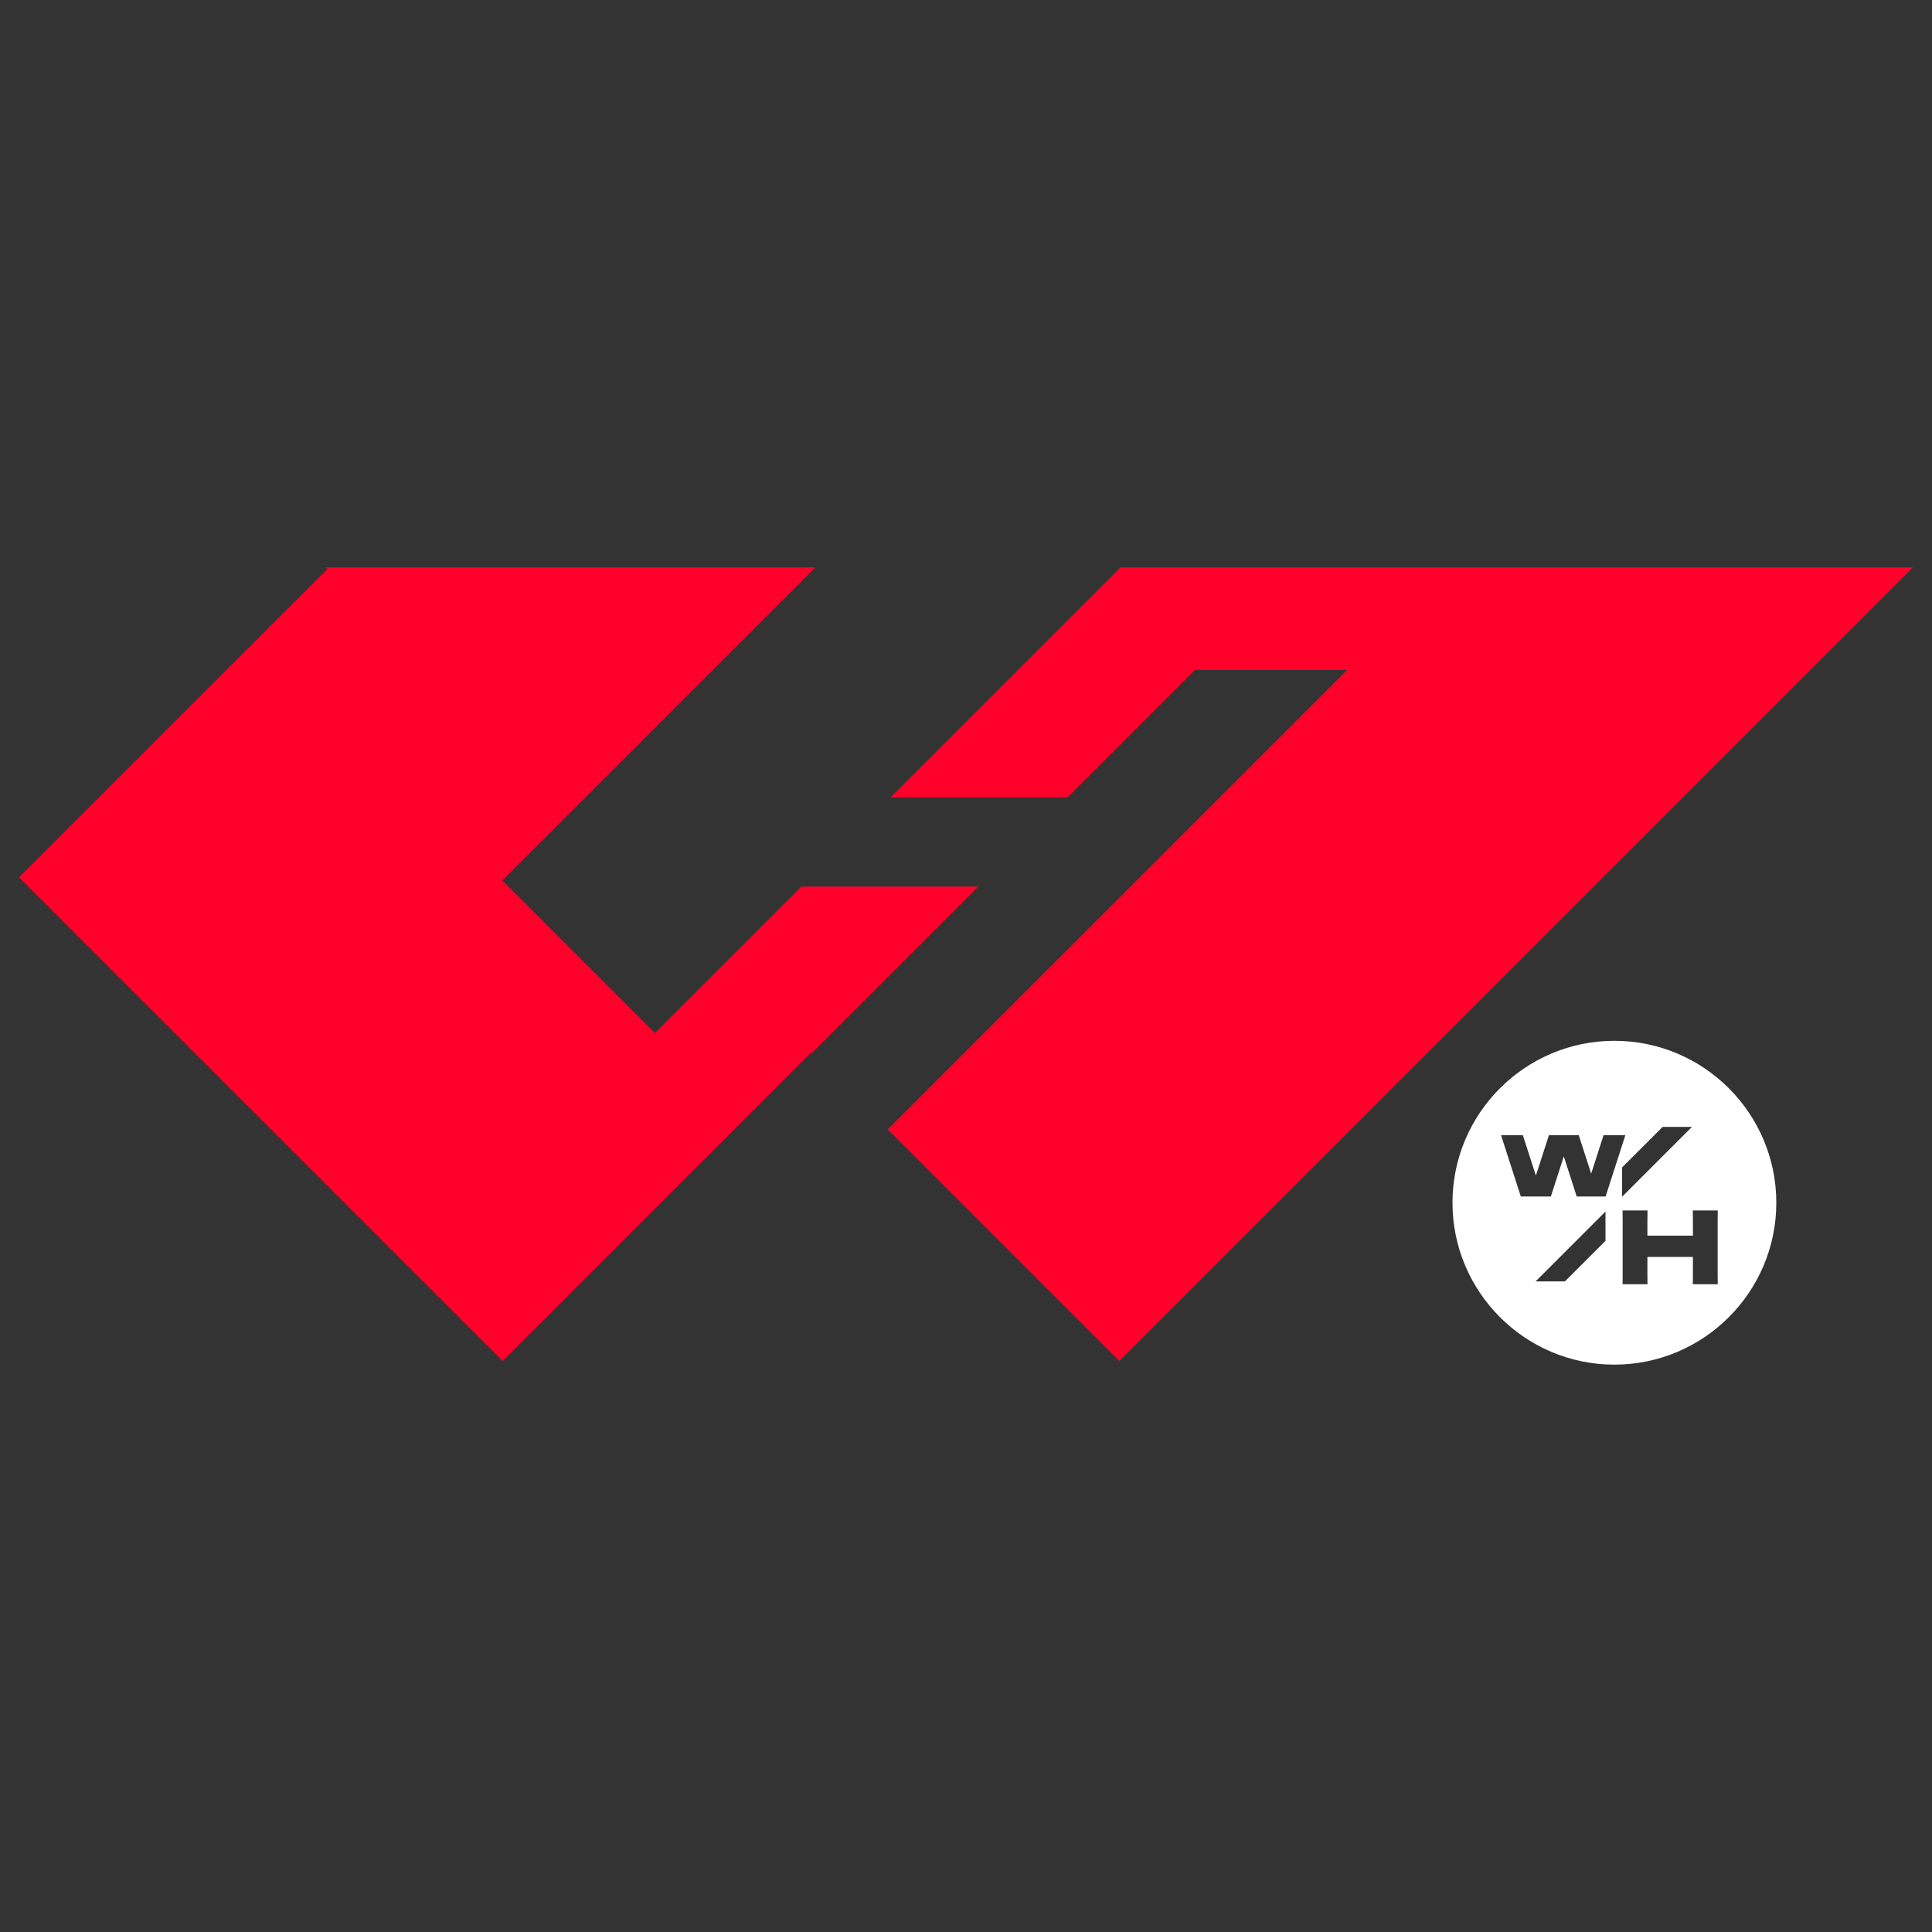
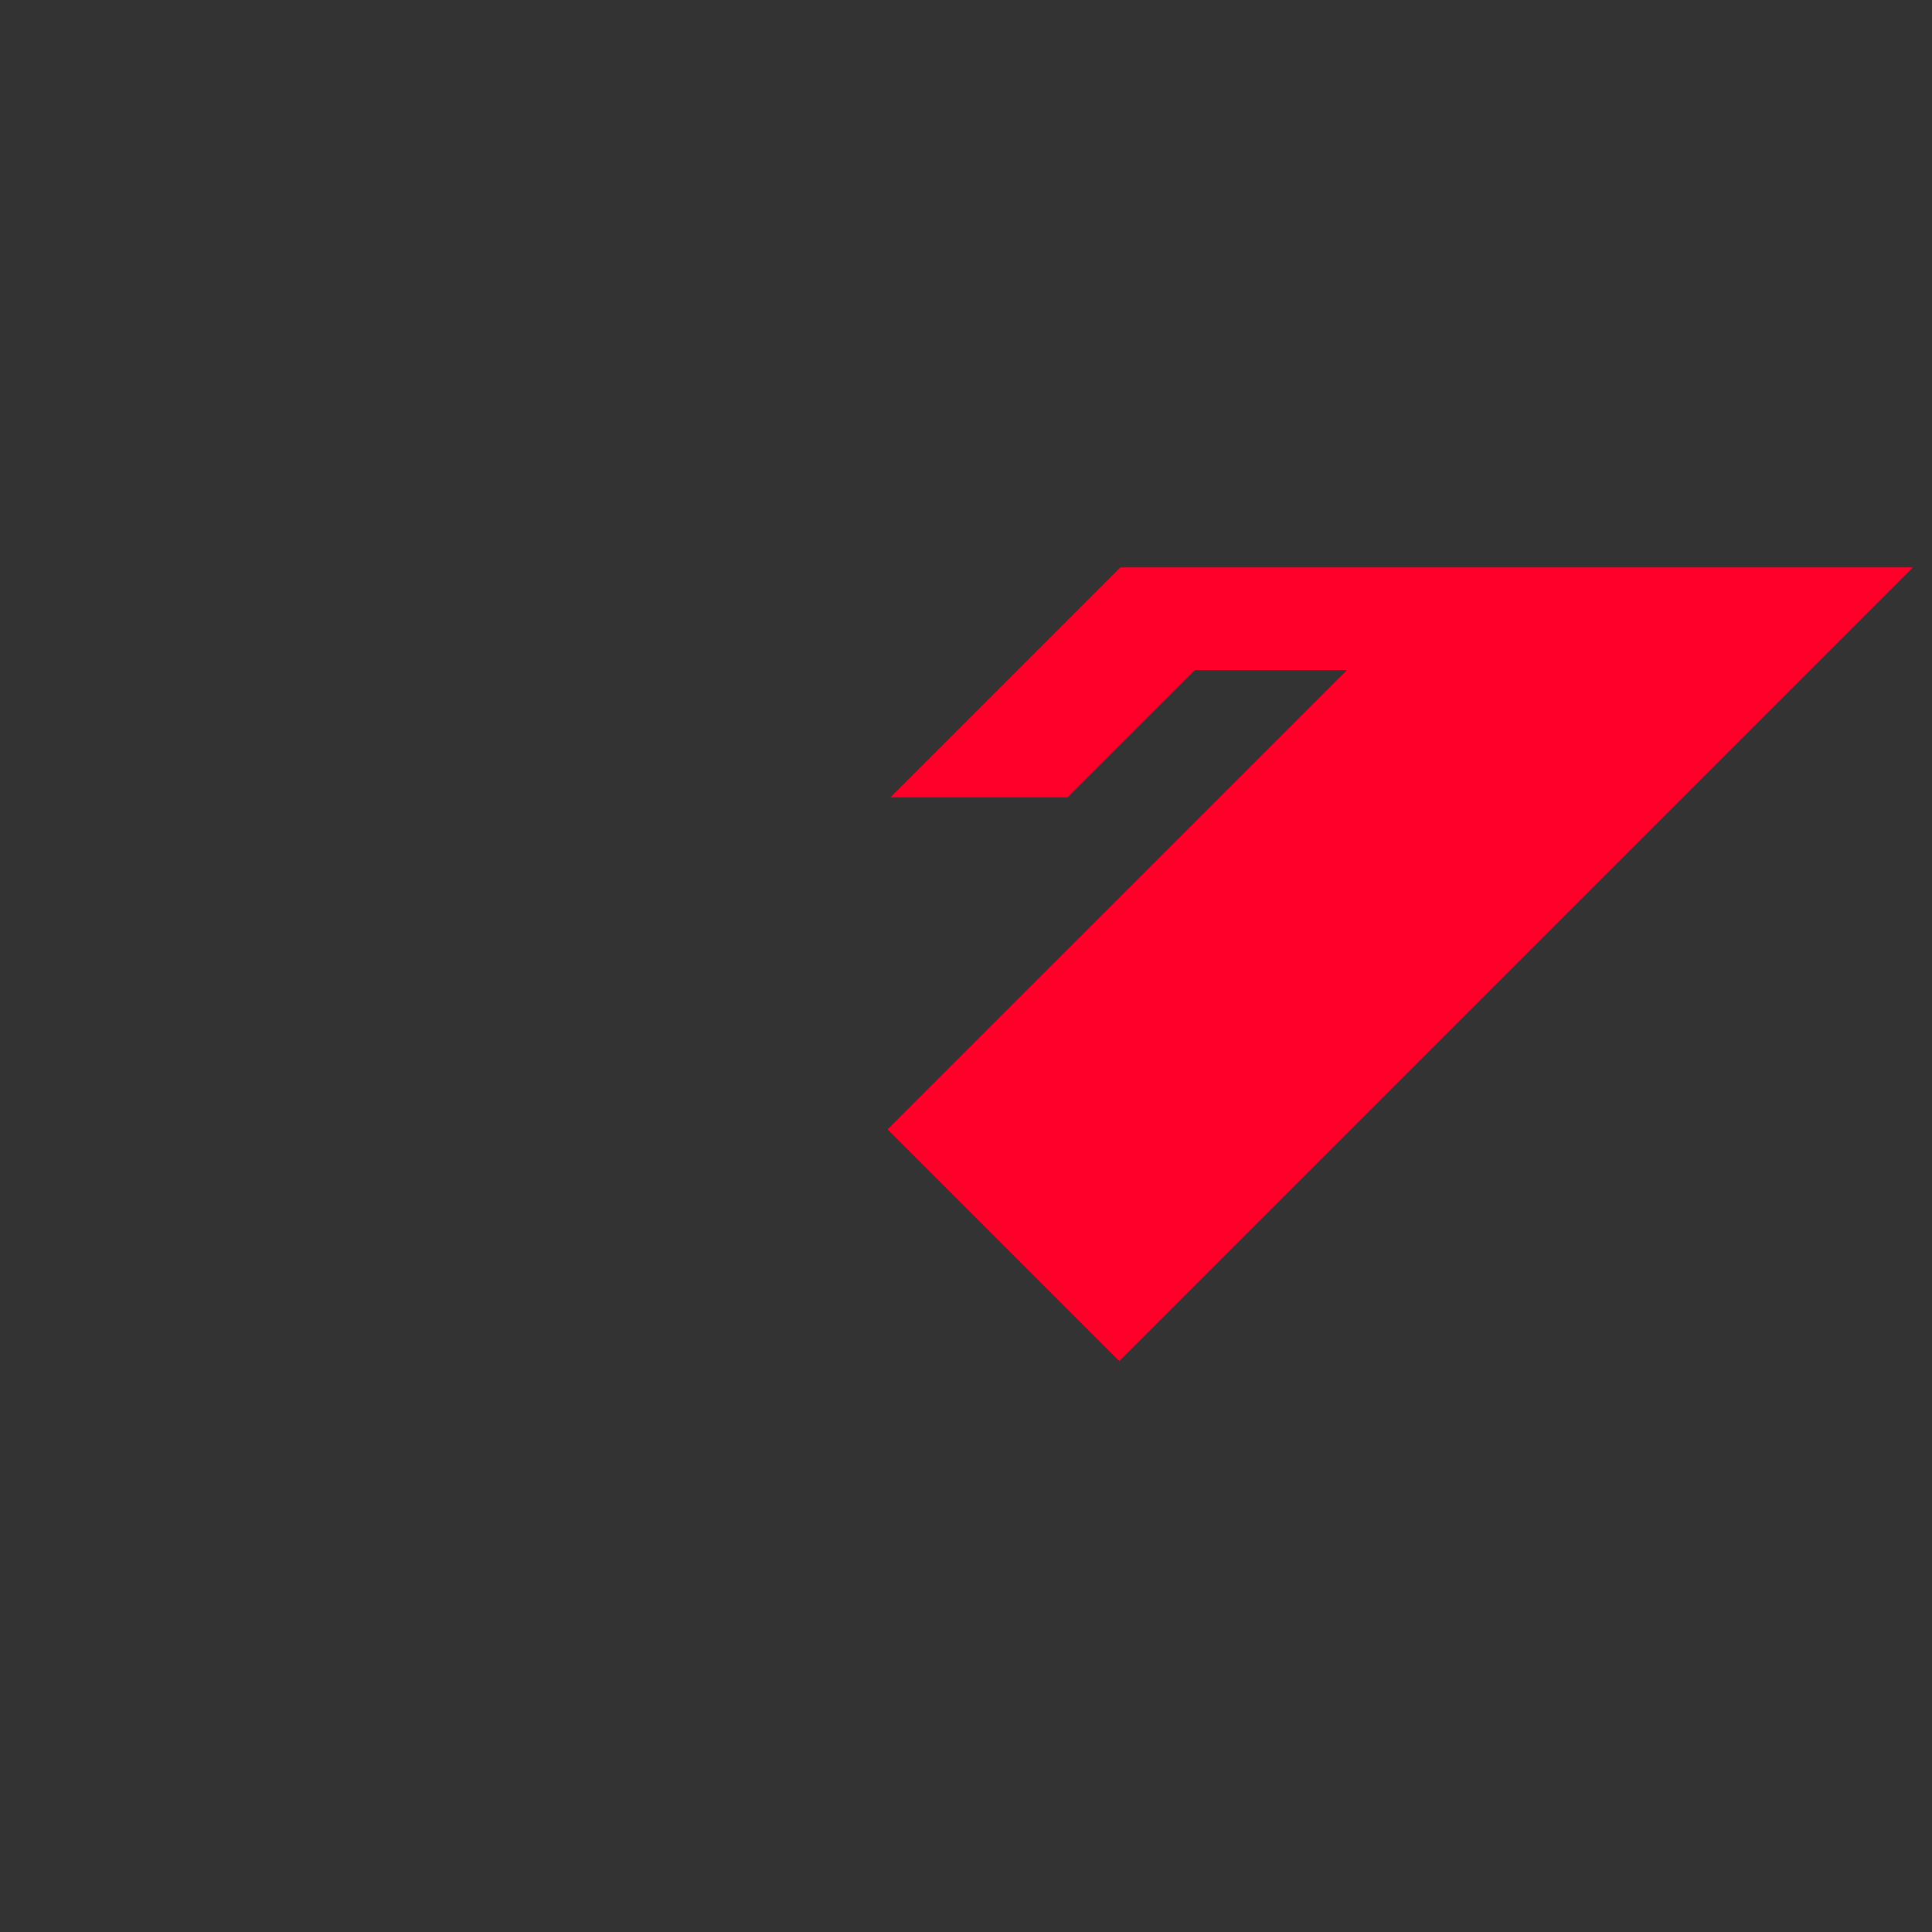
<svg xmlns="http://www.w3.org/2000/svg" id="Wheelhouse_Primary_Black" viewBox="0 0 360 360">
  <rect x="0" y="0" width="360" height="360" fill="#333333" stroke="none" />
  <defs>
    <style>
      .cls-1 {
        fill: #fff;
      }

      .cls-2 {
        fill: #ff002b;
      }
    </style>
  </defs>
  <g>
-     <polygon class="cls-2" points="151.1 196.15 151.23 196.27 182.3 165.21 149.3 165.21 122.03 192.47 109.45 179.9 93.61 164.06 151.96 105.72 141.97 105.72 61.31 105.72 60.68 105.72 60.78 105.83 61 106.04 3.55 163.48 43.88 203.81 93.66 253.59 142.19 205.06 151.1 196.15" />
    <polygon class="cls-2" points="322.27 105.72 256.86 105.72 222.88 105.72 208.78 105.72 165.93 148.57 198.93 148.57 222.66 124.85 251 124.85 227.3 148.55 227.3 148.55 165.4 210.45 208.54 253.59 208.56 253.61 355.82 106.35 356.45 105.72 322.27 105.72" />
  </g>
-   <path class="cls-1" d="M300.82,193.94c-16.64,0-30.17,13.53-30.17,30.17s13.53,30.17,30.17,30.17,30.17-13.53,30.17-30.17-13.53-30.17-30.17-30.17ZM299.16,231.21l-7.56,7.56h-5.46l13.02-13.02v5.46ZM299.16,222.95h-5.36l-2.41-7.47-2.41,7.47h-5.6l-3.68-11.42h4.06l2.43,7.52,2.43-7.52h5.56l2.31,7.16,2.31-7.16h4.06l-3.68,11.42ZM302.25,217.54l7.56-7.56h5.46l-13.02,13.02v-5.46ZM320.08,239.3h-4.65c.02-.85.02-1.8.02-3.1v-1.99h-8.48v1.99c0,1.28,0,2.23.02,3.1h-4.65c.02-.85.02-1.8.02-3.1v-8.33c0-.93,0-1.63-.02-2.32h4.65c-.02.72-.02,1.36-.02,2.32v2.38h8.48v-2.38c0-.93,0-1.63-.02-2.32h4.65c-.02.72-.02,1.36-.02,2.32v8.33c0,1.28,0,2.23.02,3.1Z" />
</svg>